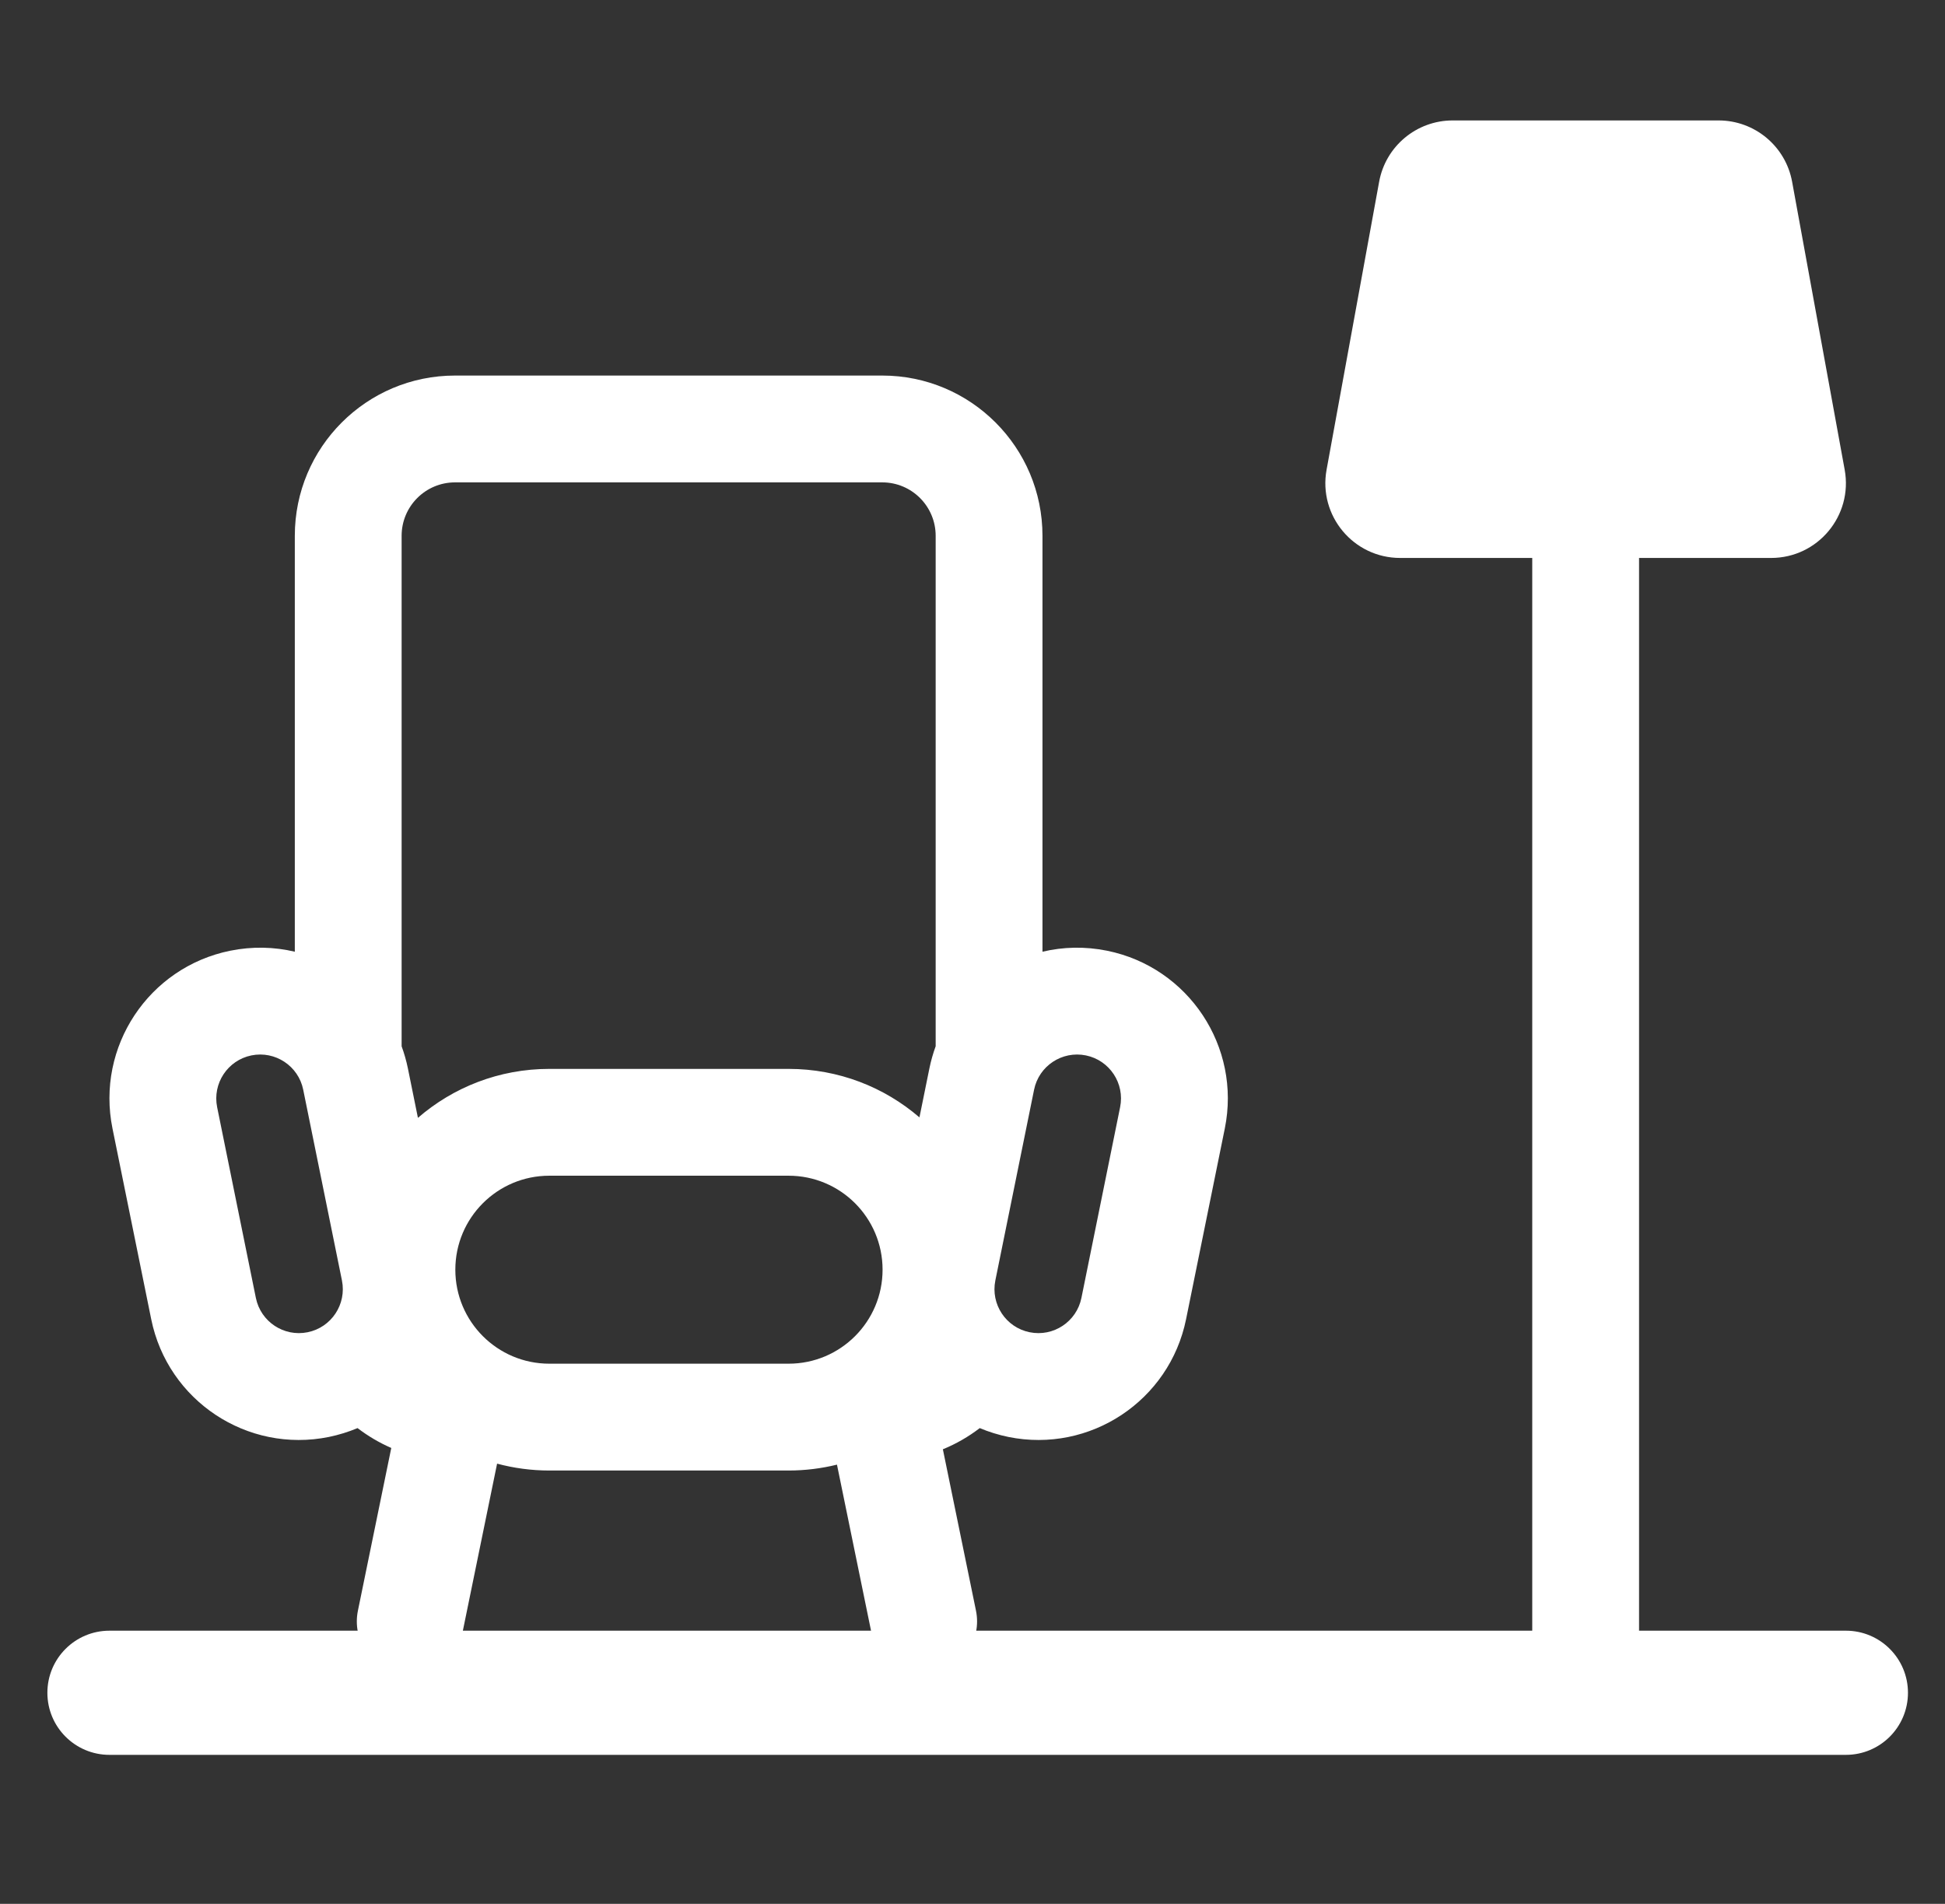
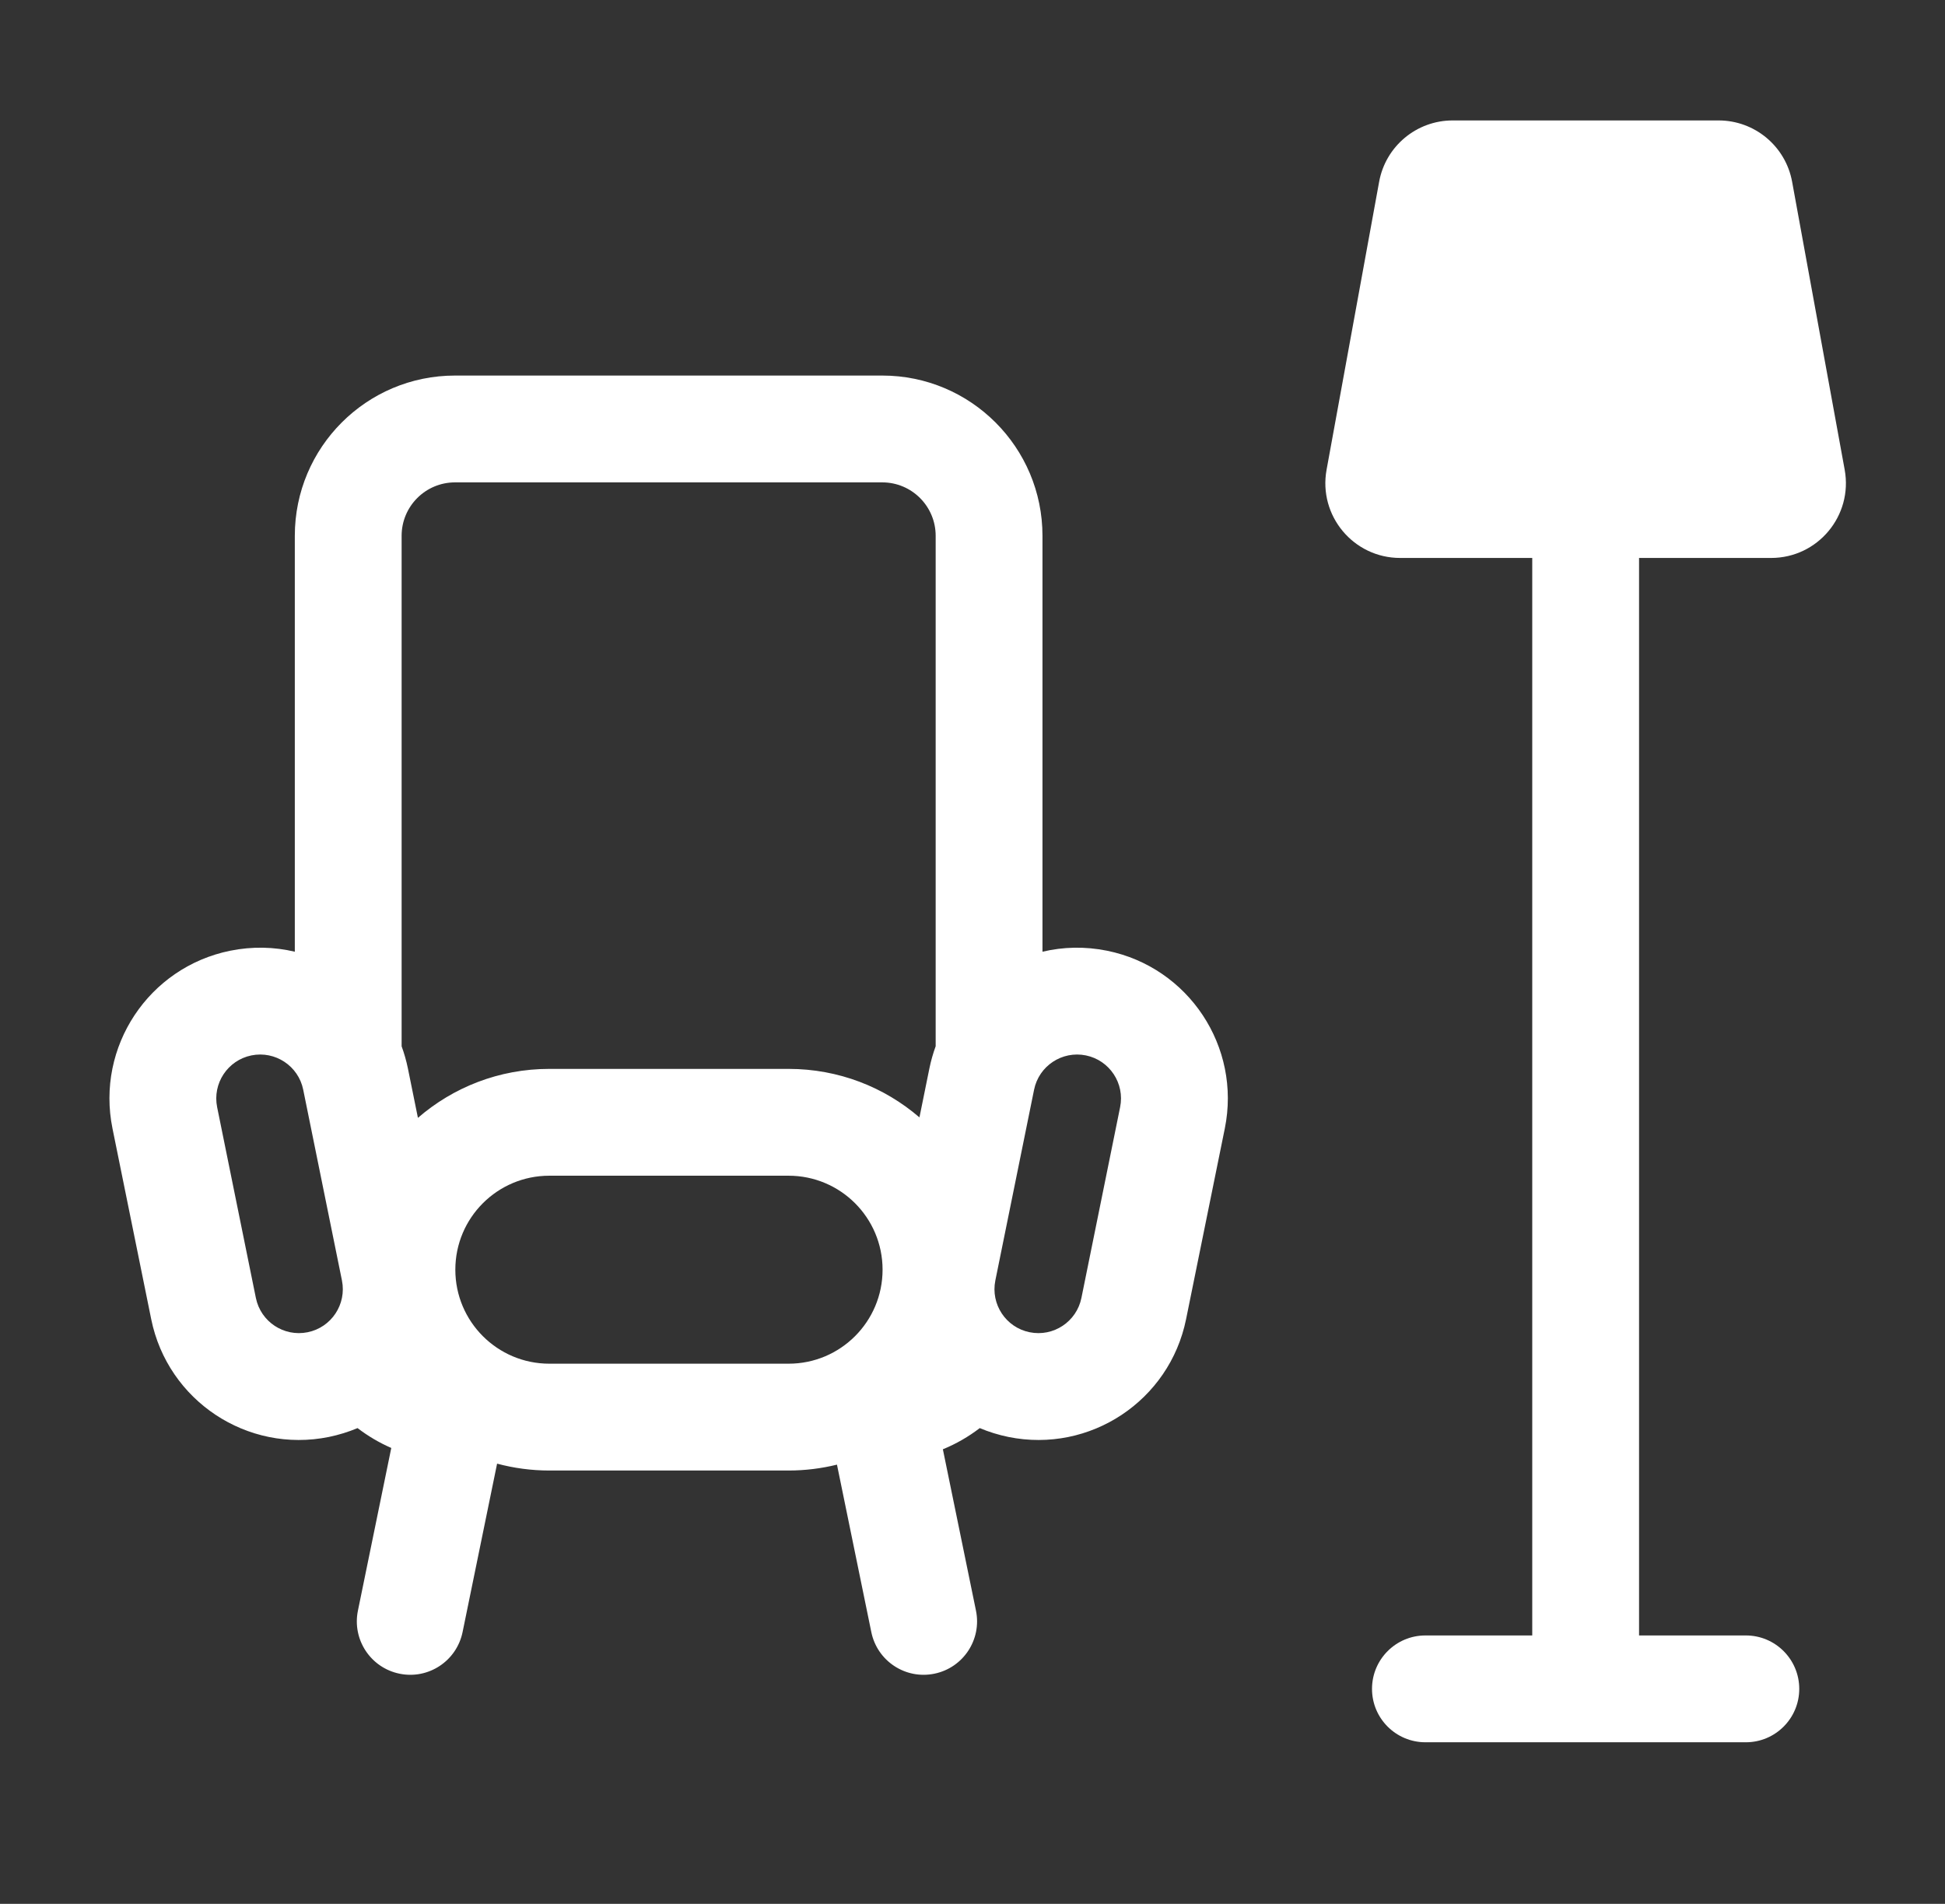
<svg xmlns="http://www.w3.org/2000/svg" width="47" height="46" viewBox="0 0 47 46" fill="none">
  <rect x="0" y="0" width="47" height="46" fill="#333333" stroke="none" />
  <g clip-path="url(#clip0_54_404)">
    <path fill-rule="evenodd" clip-rule="evenodd" d="M42.798 13.481H39.607V39.515H42.188C42.9 39.515 43.478 40.093 43.478 40.806C43.478 41.519 42.9 42.096 42.188 42.096H38.328L38.316 42.096L38.304 42.096H34.445C33.732 42.096 33.154 41.519 33.154 40.806C33.154 40.093 33.732 39.515 34.445 39.515H37.026V13.481H33.834C32.706 13.481 31.854 12.46 32.056 11.35L33.326 4.393C33.482 3.534 34.23 2.91 35.103 2.91H41.529C42.402 2.91 43.15 3.534 43.306 4.393L44.576 11.35C44.778 12.46 43.926 13.481 42.798 13.481Z" fill="white" />
    <path fill-rule="evenodd" clip-rule="evenodd" d="M25.191 12.946V22.995C25.688 22.877 26.218 22.863 26.752 22.971C28.723 23.371 29.997 25.293 29.597 27.265L28.661 31.874C28.261 33.845 26.339 35.119 24.368 34.719C24.125 34.669 23.894 34.597 23.675 34.505C23.404 34.713 23.105 34.886 22.784 35.017L23.584 38.916C23.727 39.614 23.277 40.296 22.579 40.439C21.88 40.583 21.198 40.133 21.055 39.434L20.225 35.388C19.851 35.48 19.459 35.53 19.056 35.53H13.274C12.838 35.53 12.415 35.472 12.012 35.364L11.178 39.434C11.034 40.133 10.352 40.583 9.654 40.439C8.956 40.296 8.506 39.614 8.649 38.916L9.455 34.985C9.163 34.858 8.89 34.696 8.64 34.505C8.421 34.597 8.189 34.669 7.947 34.719C5.976 35.119 4.054 33.845 3.654 31.874L2.718 27.265C2.318 25.293 3.592 23.371 5.563 22.971C6.097 22.863 6.627 22.877 7.124 22.995V12.946C7.124 10.808 8.857 9.074 10.996 9.074H21.32C23.458 9.074 25.191 10.808 25.191 12.946ZM9.705 12.946C9.705 12.233 10.283 11.655 10.996 11.655H21.32C22.032 11.655 22.61 12.233 22.61 12.946V25.279C22.547 25.451 22.496 25.631 22.458 25.816L22.218 26.998C21.369 26.267 20.264 25.826 19.056 25.826H13.274C12.06 25.826 10.95 26.272 10.099 27.009L9.857 25.816C9.819 25.631 9.768 25.452 9.705 25.28V12.946ZM7.327 26.329C7.211 25.755 6.651 25.384 6.076 25.5C5.502 25.617 5.131 26.177 5.247 26.751L6.183 31.36C6.3 31.935 6.86 32.306 7.434 32.189C8.008 32.073 8.379 31.513 8.263 30.938L7.327 26.329ZM13.274 28.407H19.056C20.31 28.407 21.327 29.423 21.327 30.678C21.327 31.932 20.31 32.949 19.056 32.949H13.274C12.02 32.949 11.003 31.932 11.003 30.678C11.003 29.423 12.02 28.407 13.274 28.407ZM26.239 25.5C25.664 25.384 25.104 25.755 24.988 26.329L24.052 30.938C23.936 31.513 24.307 32.073 24.881 32.189C25.455 32.306 26.015 31.935 26.132 31.36L27.067 26.751C27.184 26.177 26.813 25.617 26.239 25.5Z" fill="white" />
-     <path fill-rule="evenodd" clip-rule="evenodd" d="M1.145 40.9C1.145 40.072 1.816 39.4 2.645 39.4L44.605 39.4C45.434 39.4 46.105 40.072 46.105 40.9C46.105 41.729 45.434 42.4 44.605 42.4L2.645 42.4C1.816 42.4 1.145 41.729 1.145 40.9Z" fill="white" />
  </g>
  <defs>
    <clipPath id="clip0_54_404">
      <rect width="46" height="46" fill="white" transform="translate(0.625)" />
    </clipPath>
  </defs>
</svg>